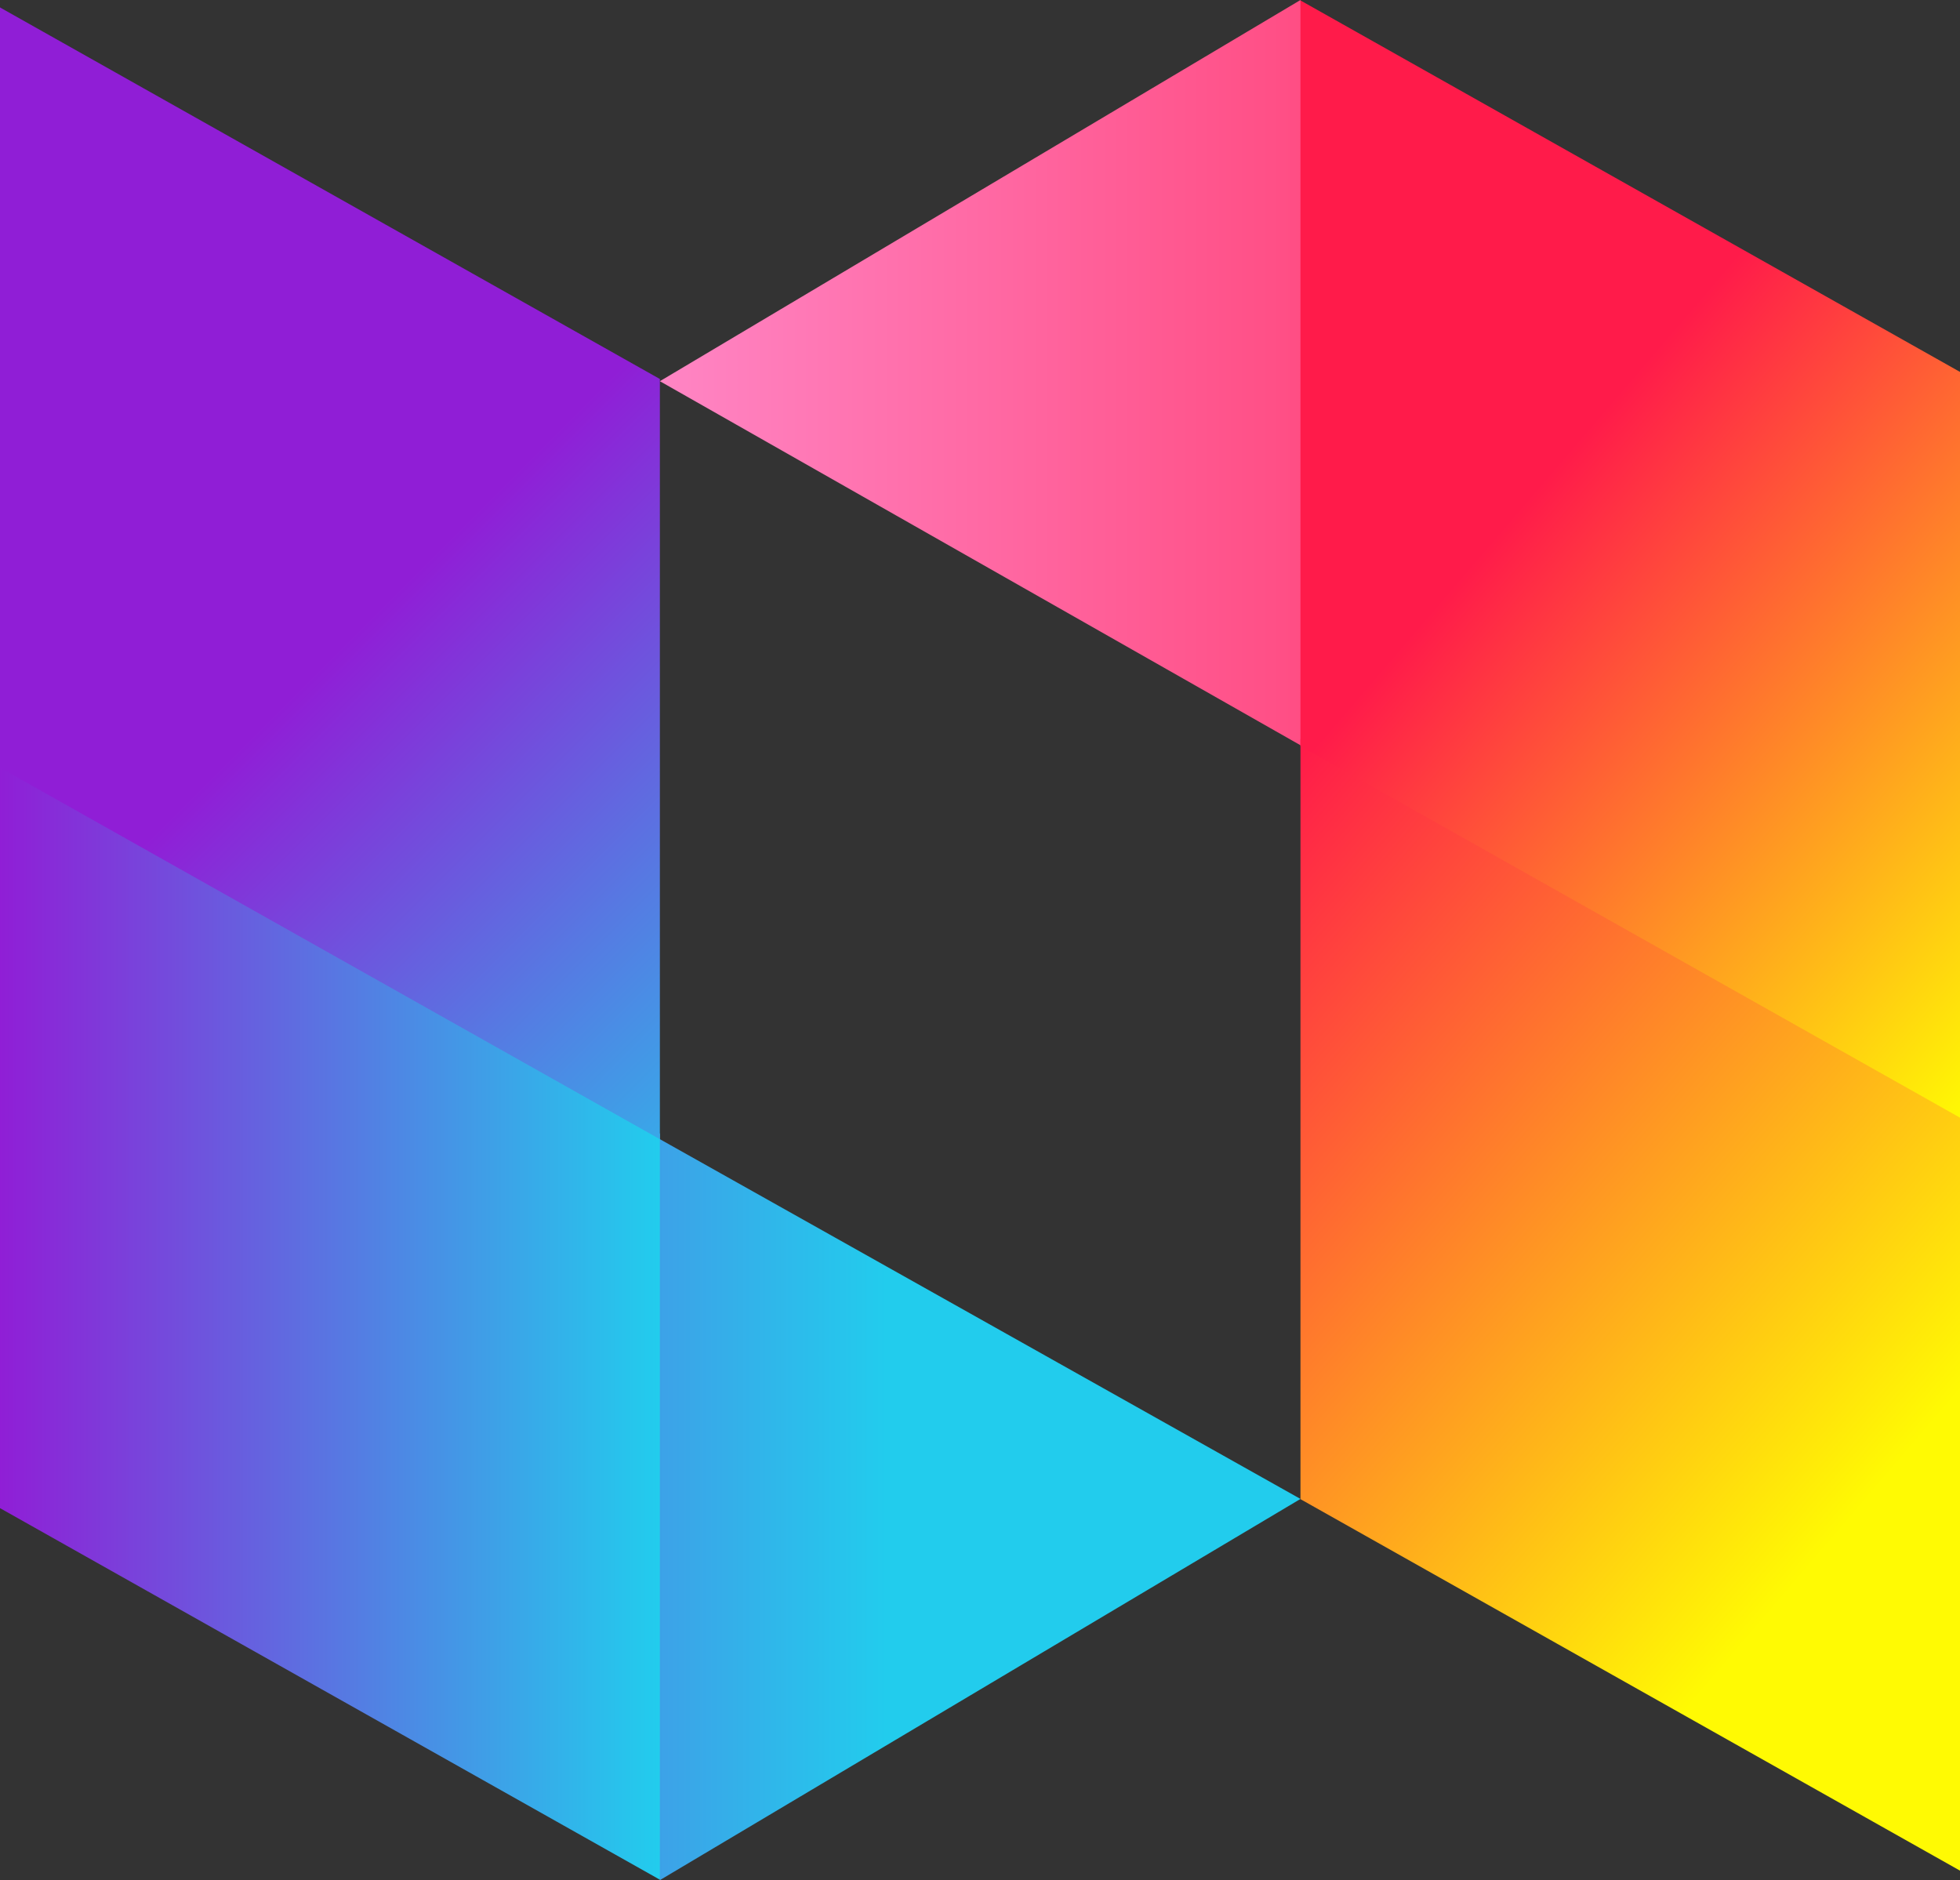
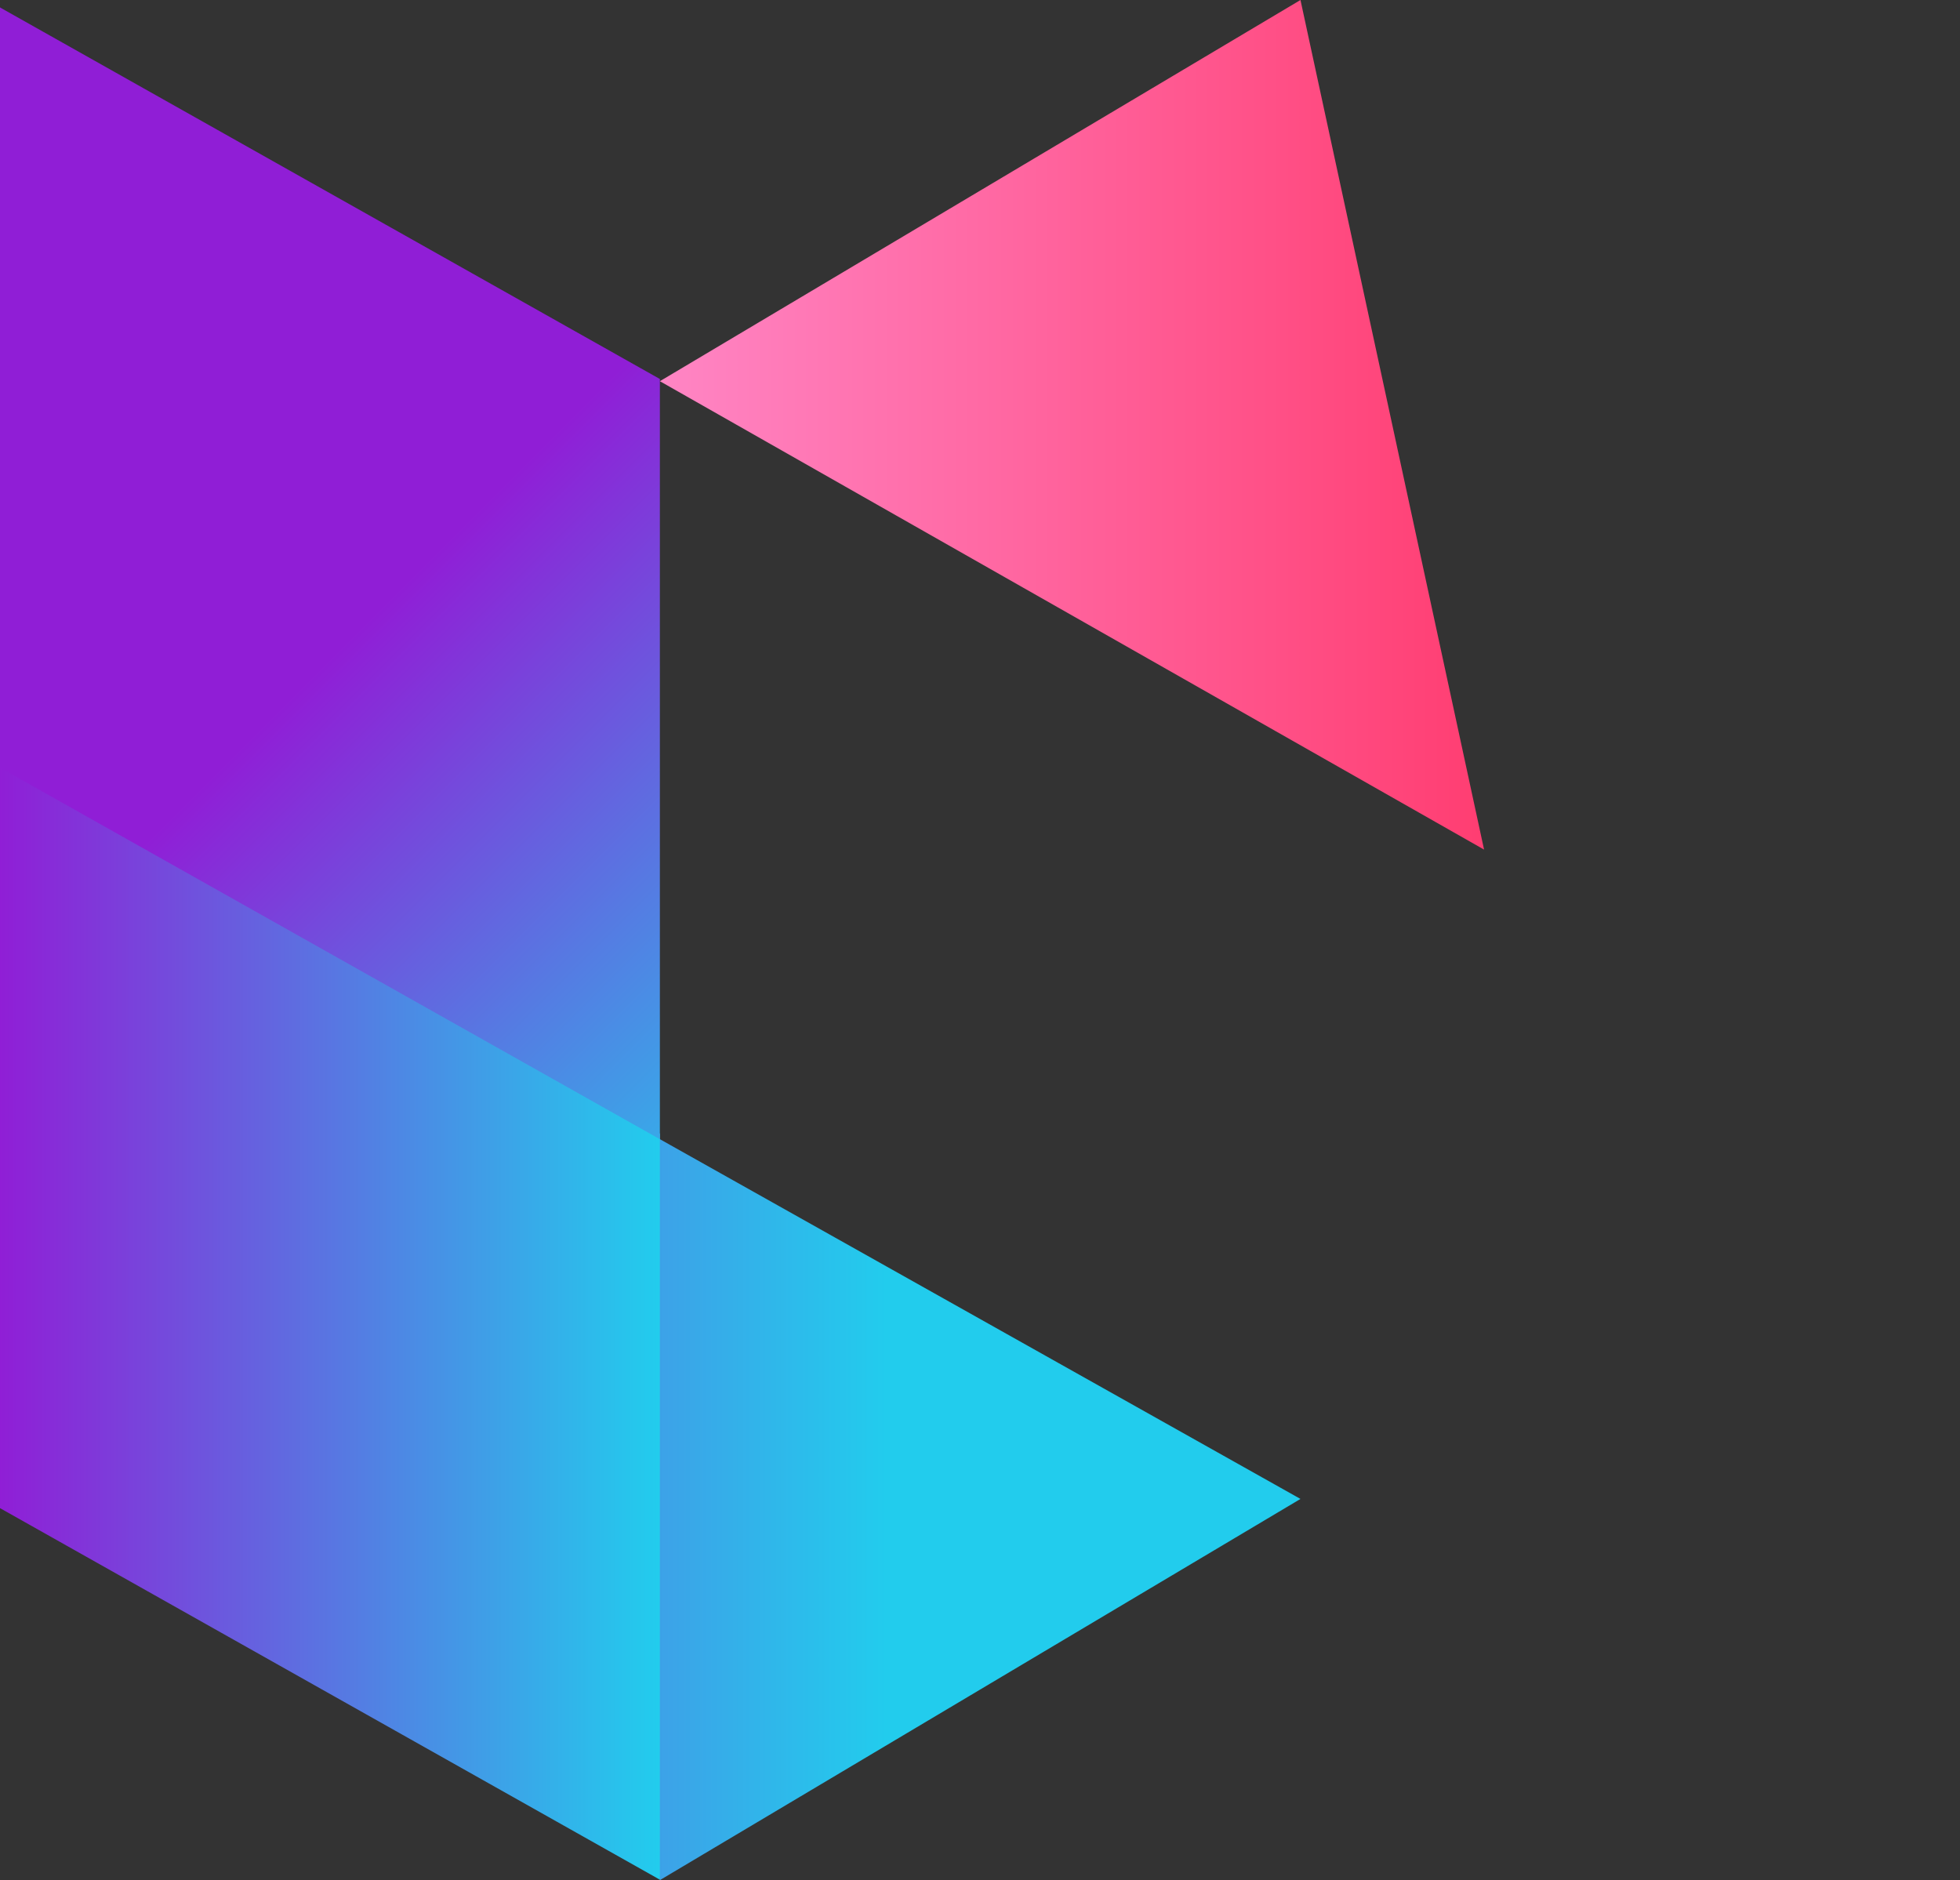
<svg xmlns="http://www.w3.org/2000/svg" width="89.464" height="85.82" enable-background="new 0 0 1417.32 1417.32" version="1.1" viewBox="0 0 89.464 85.82" xml:space="preserve">
  <rect x="0" y="0" width="89.464" height="85.82" fill="#333333" stroke="none" />
  <linearGradient id="f" x1="1721.8" x2="1666.3" y1="682.83" y2="682.83" gradientTransform="matrix(-1 0 0 1 2195.2 0)" gradientUnits="userSpaceOnUse">
    <stop stop-color="#FF85C4" offset="0" />
    <stop stop-color="#FF1B4A" offset="1" />
  </linearGradient>
  <polygon transform="translate(-443.14 -663.44)" points="473.26 680.84 502.5 663.44 510.88 702.22" fill="url(#f)" />
  <linearGradient id="e" x1="1711.6" x2="1754.4" y1="730.35" y2="730.35" gradientTransform="matrix(-1 0 0 1 2195.2 0)" gradientUnits="userSpaceOnUse">
    <stop stop-color="#22CCED" offset="0" />
    <stop stop-color="#901ED6" offset="1" />
  </linearGradient>
  <polygon transform="translate(-443.14 -663.44)" points="502.5 731.86 473.26 749.26 466.14 711.44" fill="url(#e)" />
  <linearGradient id="d" x1="1722" x2="1752.1" y1="706.51" y2="706.51" gradientTransform="matrix(-1 0 0 1 2195.2 0)" gradientUnits="userSpaceOnUse">
    <stop stop-color="#22CCED" offset="0" />
    <stop stop-color="#901ED6" offset="1" />
  </linearGradient>
  <polygon transform="translate(-443.14 -663.44)" points="473.26 749.24 443.14 732.28 443.14 663.78 473.26 715.2" fill="url(#d)" />
  <linearGradient id="c" x1="1658.7" x2="1690.6" y1="722.39" y2="695.06" gradientTransform="matrix(-1 0 0 1 2195.2 0)" gradientUnits="userSpaceOnUse">
    <stop stop-color="#FFFA03" offset="0" />
    <stop stop-color="#FF1B4A" offset="1" />
  </linearGradient>
-   <polygon transform="translate(-443.14 -663.44)" points="502.5 697.17 532.61 680.42 532.61 748.83 502.5 731.87" fill="url(#c)" />
  <linearGradient id="b" x1="1650.1" x2="1681.7" y1="712.63" y2="685.5" gradientTransform="matrix(-1 0 0 1 2195.2 0)" gradientUnits="userSpaceOnUse">
    <stop stop-color="#FFFA03" offset=".194" />
    <stop stop-color="#FF1B4A" offset="1" />
  </linearGradient>
-   <polygon transform="translate(-443.14 -663.44)" points="502.5 663.46 532.61 680.42 532.61 714.46 502.5 697.5" fill="url(#b)" />
  <linearGradient id="a" x1="1711.7" x2="1735.1" y1="714.95" y2="691.56" gradientTransform="matrix(-1 0 0 1 2195.2 0)" gradientUnits="userSpaceOnUse">
    <stop stop-color="#22CCED" offset="0" />
    <stop stop-color="#901ED6" offset="1" />
  </linearGradient>
  <polygon transform="translate(-443.14 -663.44)" points="443.14 663.78 473.26 680.74 473.26 715.44 443.14 698.48" fill="url(#a)" />
</svg>